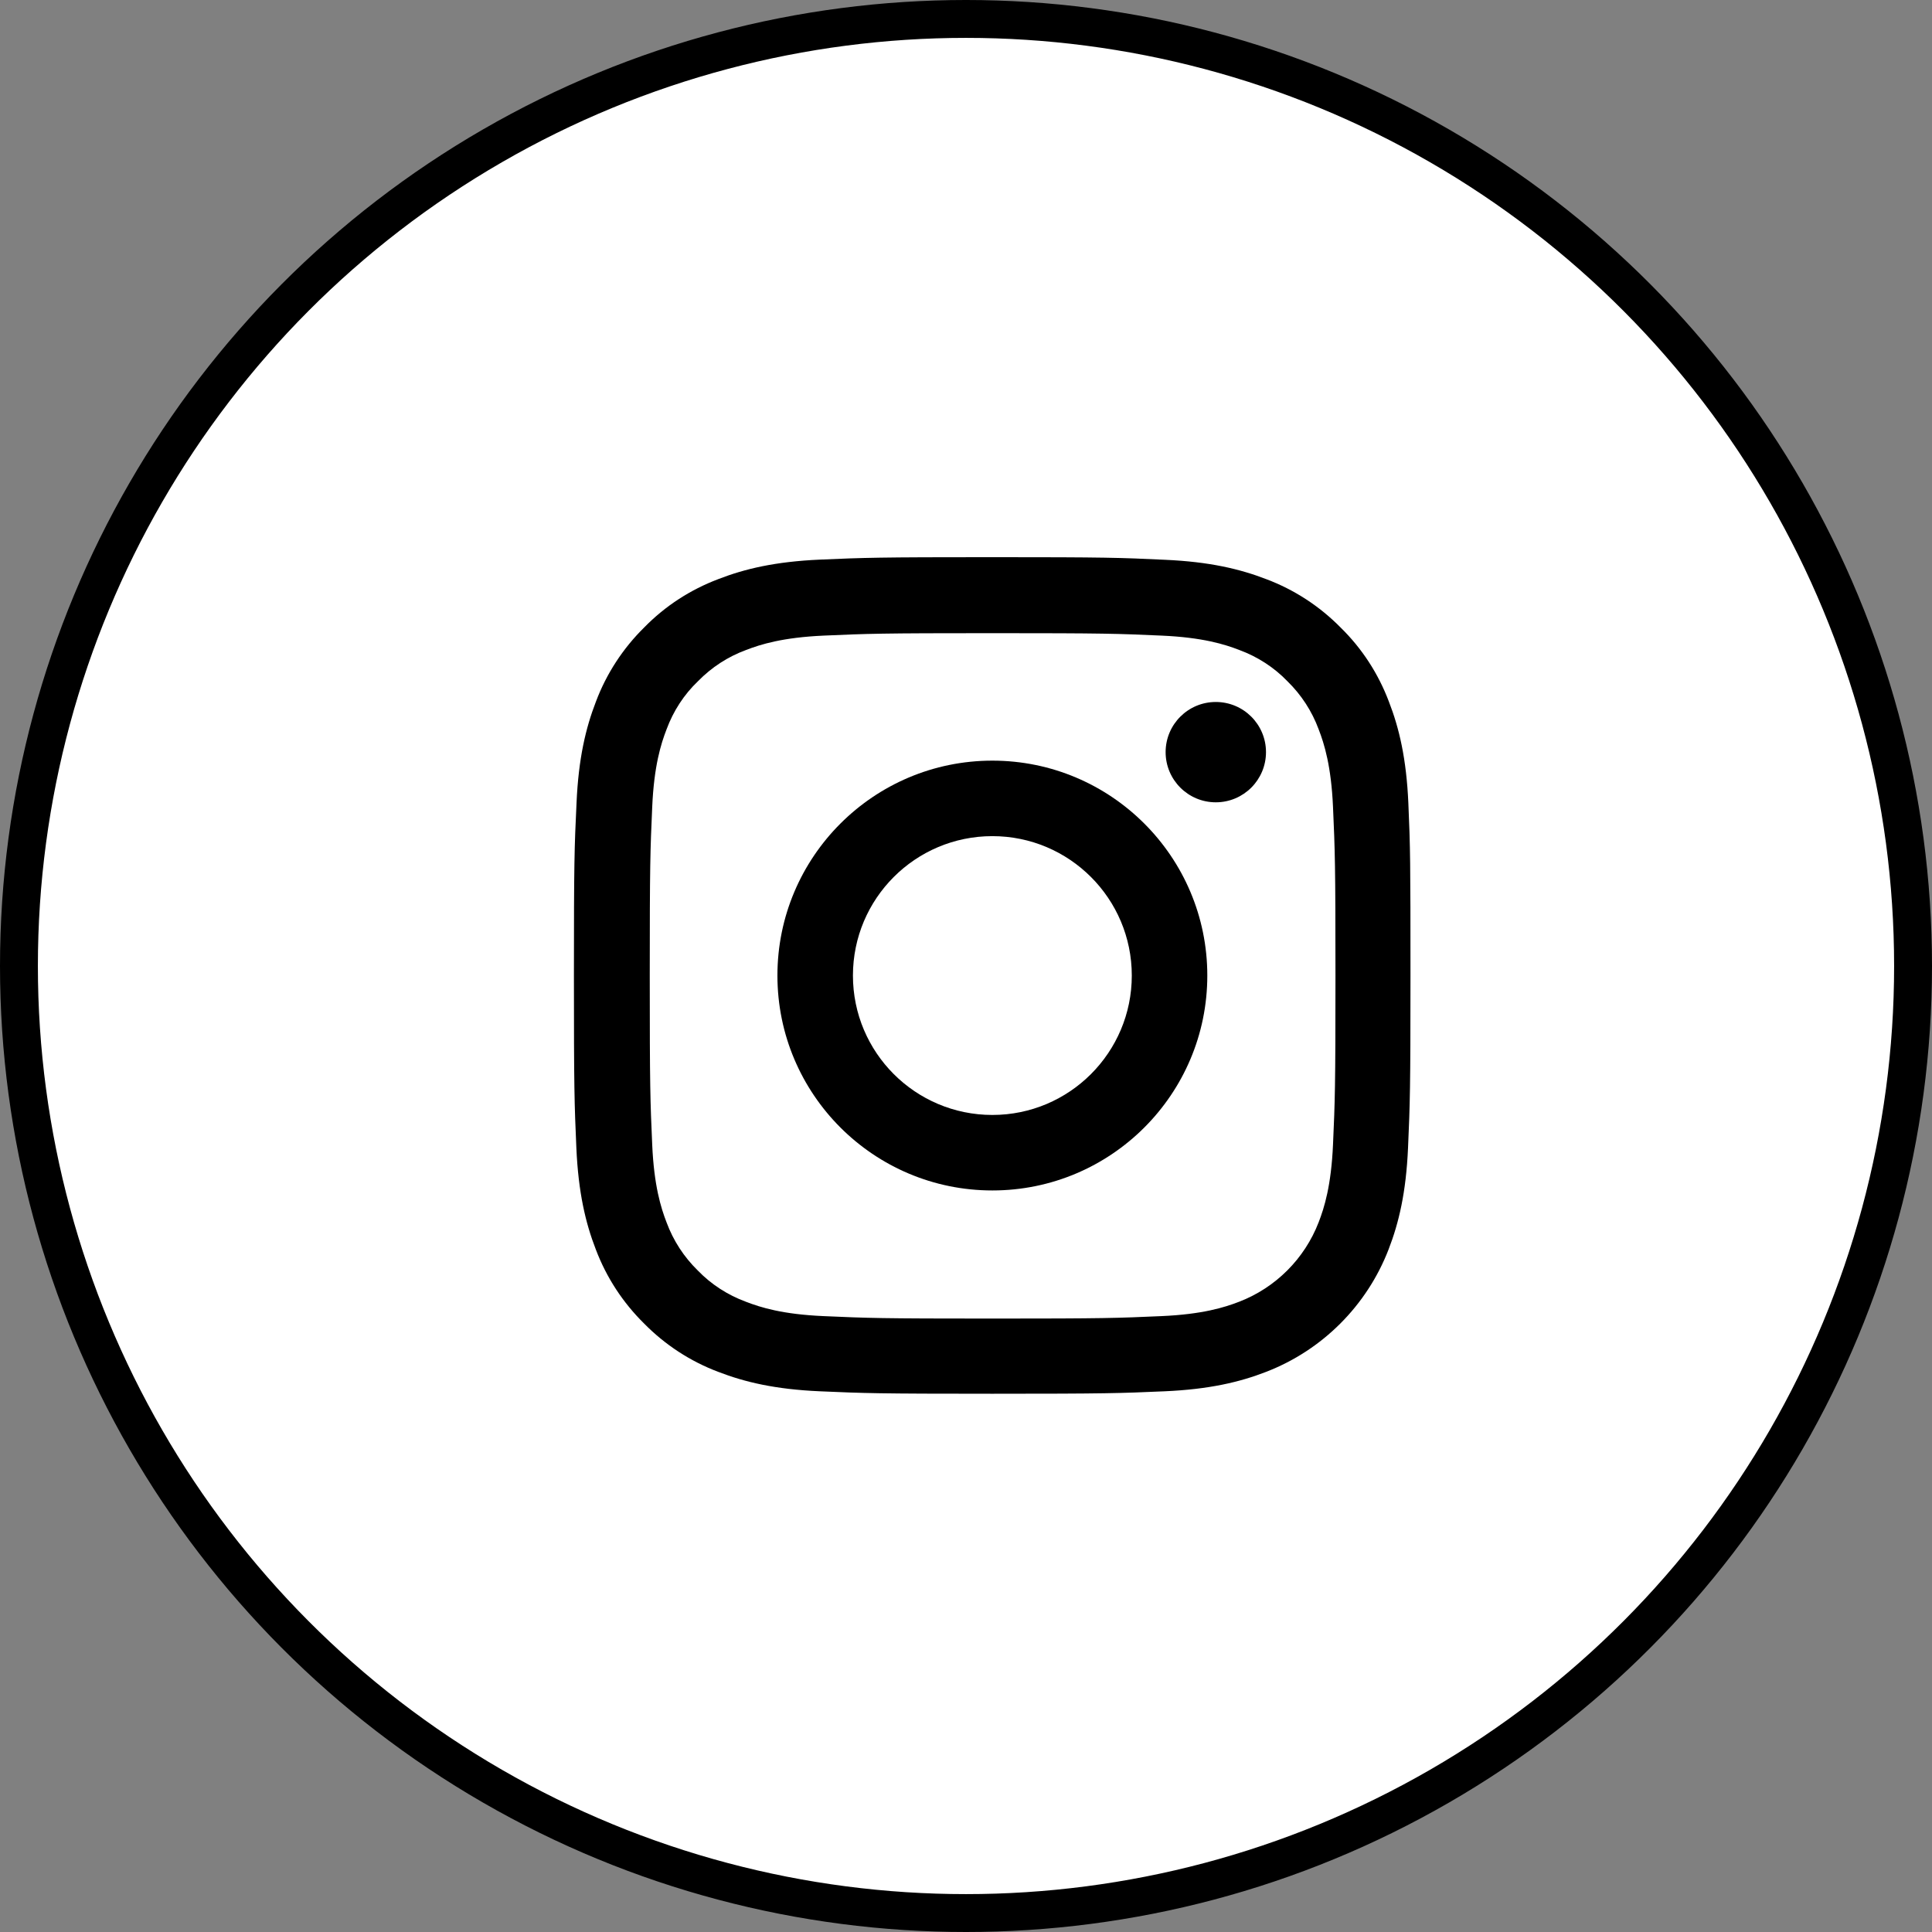
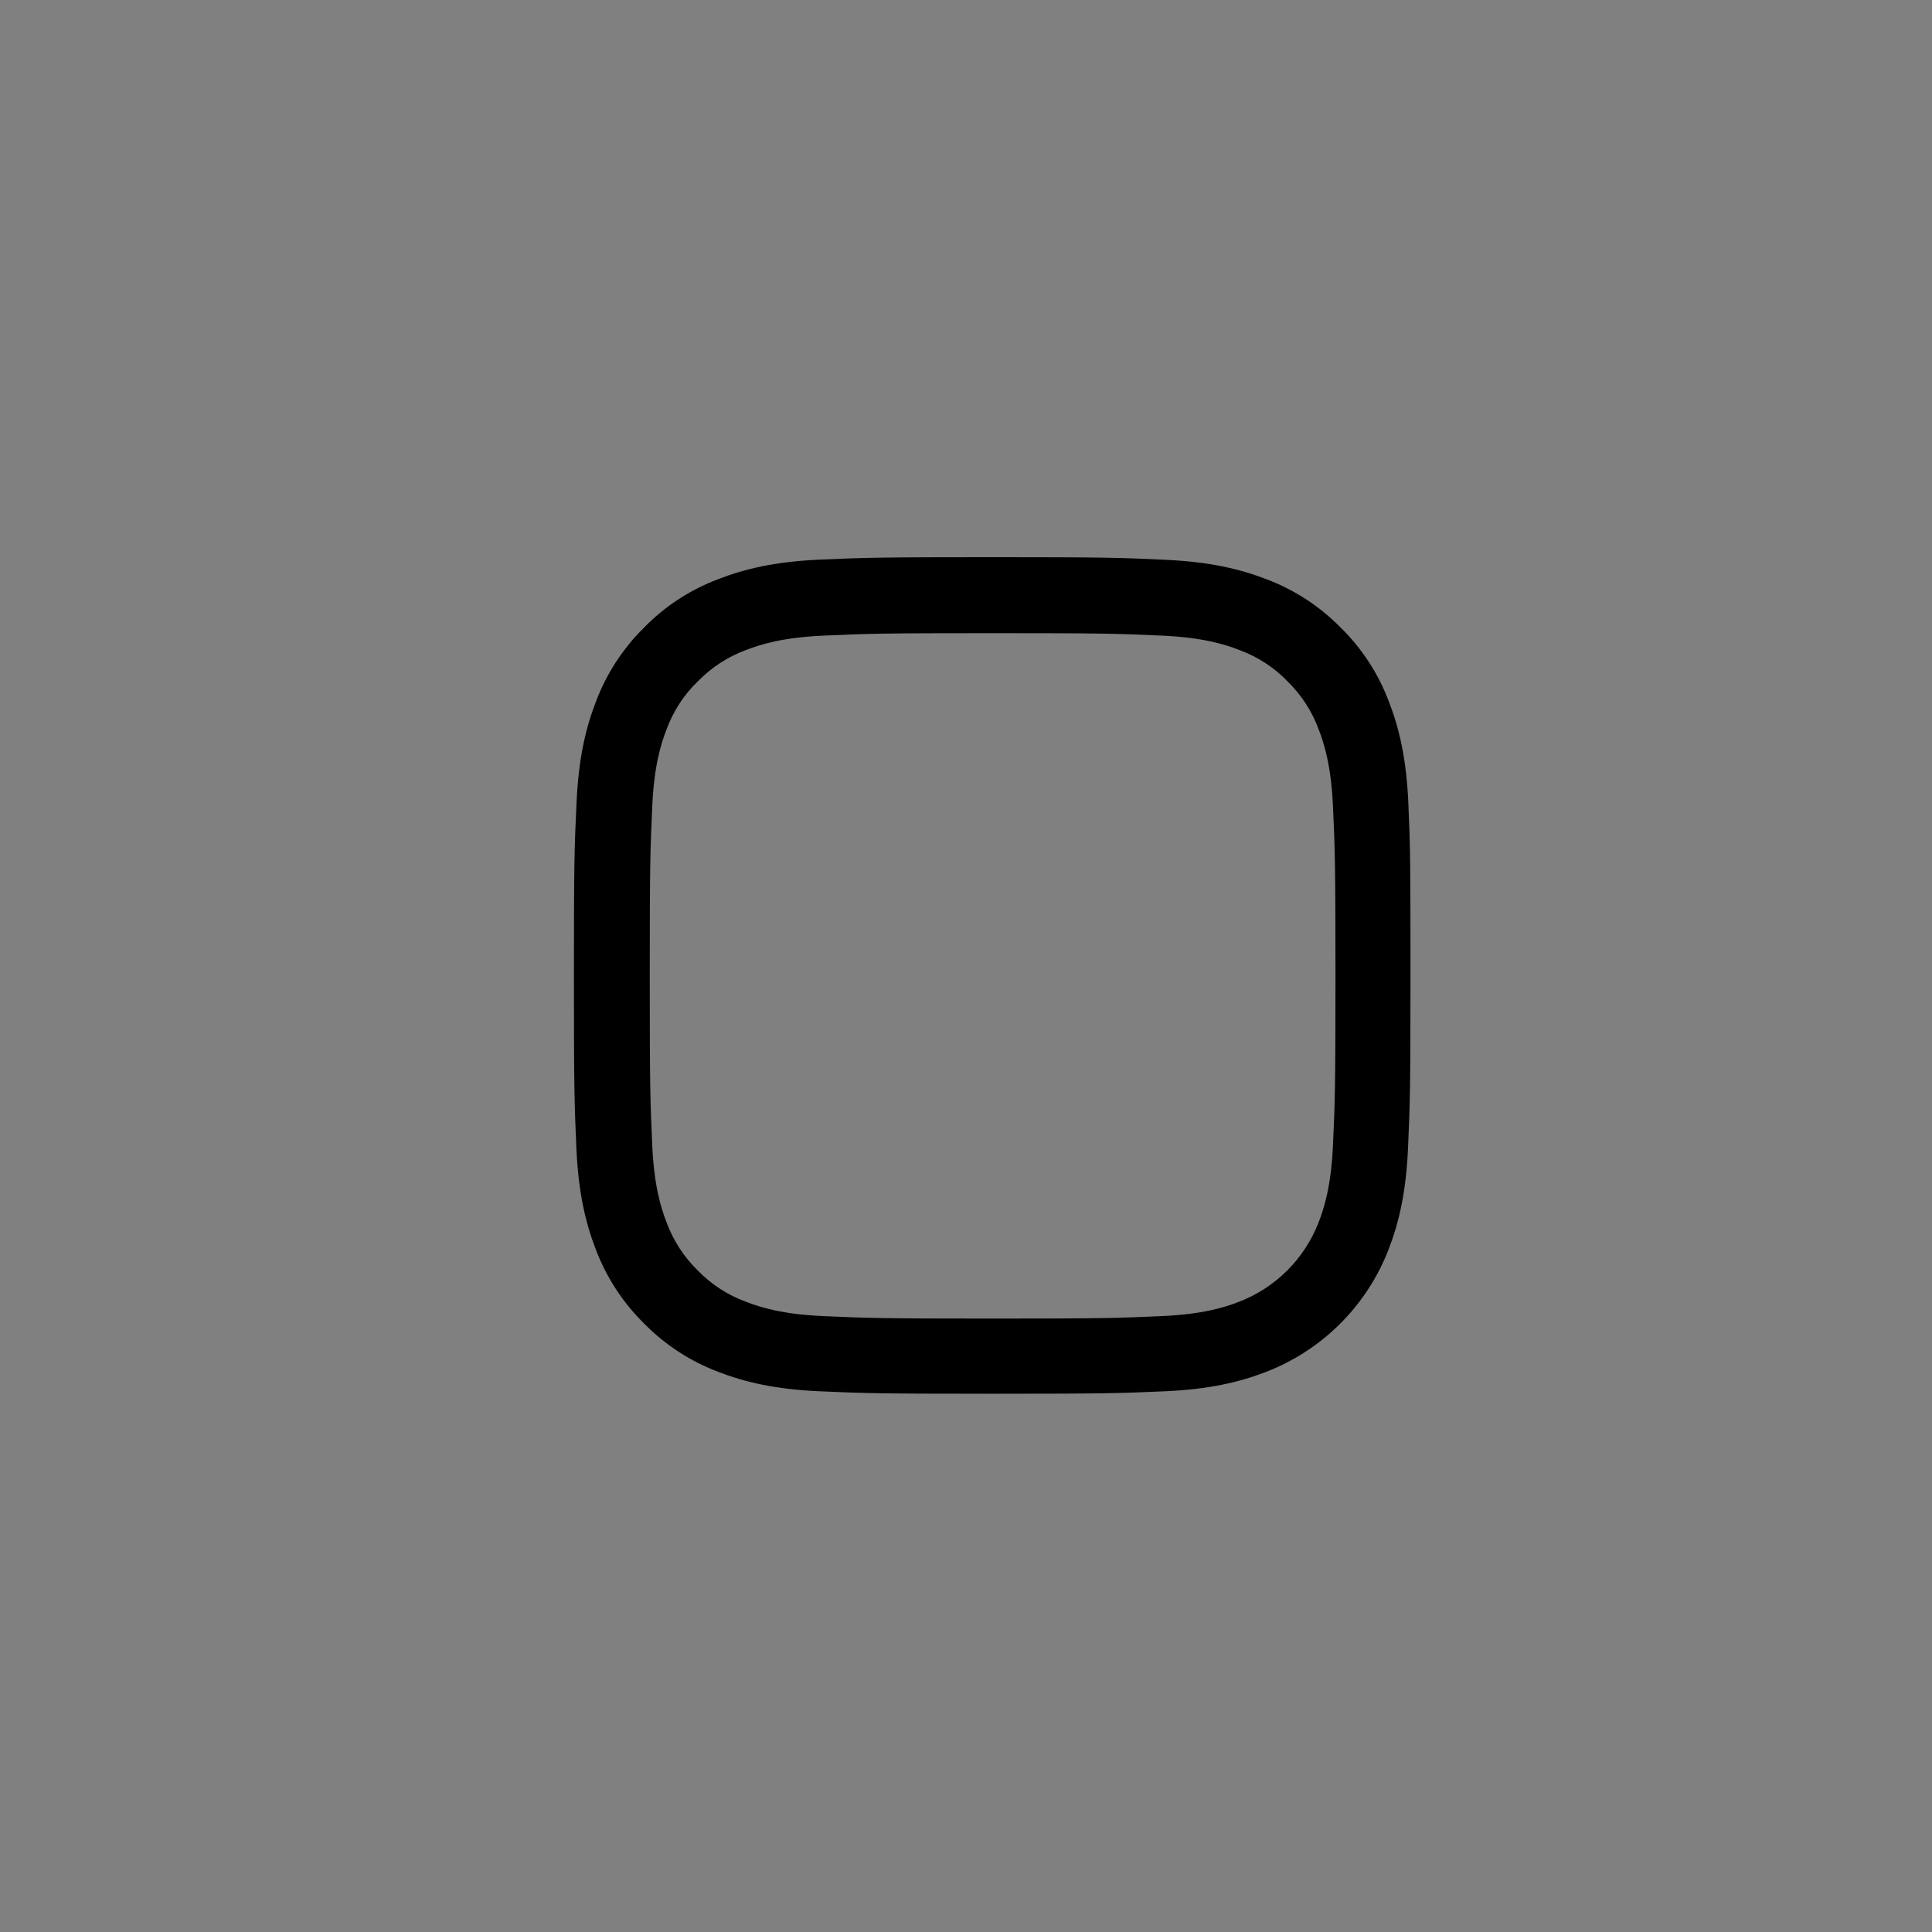
<svg xmlns="http://www.w3.org/2000/svg" width="102" height="102" viewBox="0 0 102 102" fill="none">
  <rect x="0" y="0" width="102" height="102" fill="#808080" stroke="none" />
-   <circle cx="51" cy="51" r="50" fill="white" stroke="black" stroke-width="2" />
  <path d="M74.354 42.401C74.251 40.054 73.871 38.441 73.327 37.043C72.766 35.559 71.903 34.23 70.773 33.126C69.668 32.004 68.331 31.133 66.864 30.581C65.457 30.037 63.852 29.658 61.505 29.554C59.14 29.442 58.389 29.416 52.392 29.416C46.394 29.416 45.643 29.442 43.287 29.545C40.94 29.649 39.327 30.029 37.929 30.572C36.444 31.133 35.115 31.996 34.011 33.126C32.889 34.23 32.017 35.568 31.465 37.035C30.921 38.441 30.541 40.046 30.438 42.392C30.326 44.757 30.3 45.507 30.3 51.504C30.3 57.5 30.326 58.251 30.429 60.606C30.533 62.953 30.913 64.566 31.456 65.964C32.017 67.448 32.889 68.777 34.011 69.881C35.115 71.003 36.453 71.875 37.92 72.427C39.327 72.97 40.931 73.35 43.279 73.453C45.635 73.557 46.386 73.583 52.383 73.583C58.381 73.583 59.132 73.557 61.488 73.453C63.835 73.35 65.448 72.97 66.846 72.427C69.815 71.279 72.162 68.932 73.31 65.964C73.854 64.558 74.234 62.953 74.337 60.606C74.441 58.251 74.466 57.5 74.466 51.504C74.466 45.507 74.458 44.757 74.354 42.401ZM70.376 60.434C70.281 62.591 69.919 63.755 69.617 64.532C68.874 66.456 67.347 67.983 65.422 68.725C64.646 69.027 63.472 69.39 61.323 69.484C58.993 69.588 58.295 69.614 52.401 69.614C46.506 69.614 45.799 69.588 43.477 69.484C41.32 69.39 40.155 69.027 39.378 68.725C38.42 68.371 37.549 67.811 36.841 67.077C36.108 66.361 35.547 65.498 35.193 64.541C34.891 63.764 34.528 62.591 34.434 60.443C34.33 58.113 34.304 57.414 34.304 51.521C34.304 45.628 34.33 44.92 34.434 42.6C34.528 40.443 34.891 39.278 35.193 38.501C35.547 37.544 36.108 36.672 36.85 35.965C37.566 35.231 38.429 34.67 39.387 34.317C40.164 34.015 41.337 33.653 43.486 33.557C45.816 33.454 46.515 33.428 52.409 33.428C58.312 33.428 59.011 33.454 61.332 33.557C63.49 33.653 64.655 34.015 65.431 34.317C66.389 34.67 67.261 35.231 67.968 35.965C68.702 36.681 69.263 37.544 69.617 38.501C69.919 39.278 70.281 40.451 70.376 42.6C70.48 44.929 70.506 45.628 70.506 51.521C70.506 57.414 70.48 58.104 70.376 60.434Z" fill="black" />
-   <path d="M52.392 40.158C46.127 40.158 41.044 45.24 41.044 51.504C41.044 57.768 46.127 62.85 52.392 62.85C58.657 62.85 63.74 57.768 63.74 51.504C63.74 45.24 58.657 40.158 52.392 40.158ZM52.392 58.864C48.327 58.864 45.031 55.568 45.031 51.504C45.031 47.44 48.327 44.144 52.392 44.144C56.456 44.144 59.753 47.44 59.753 51.504C59.753 55.568 56.456 58.864 52.392 58.864Z" fill="black" />
-   <path d="M66.838 39.709C66.838 41.172 65.652 42.358 64.188 42.358C62.725 42.358 61.539 41.172 61.539 39.709C61.539 38.246 62.725 37.061 64.188 37.061C65.652 37.061 66.838 38.246 66.838 39.709Z" fill="black" />
</svg>